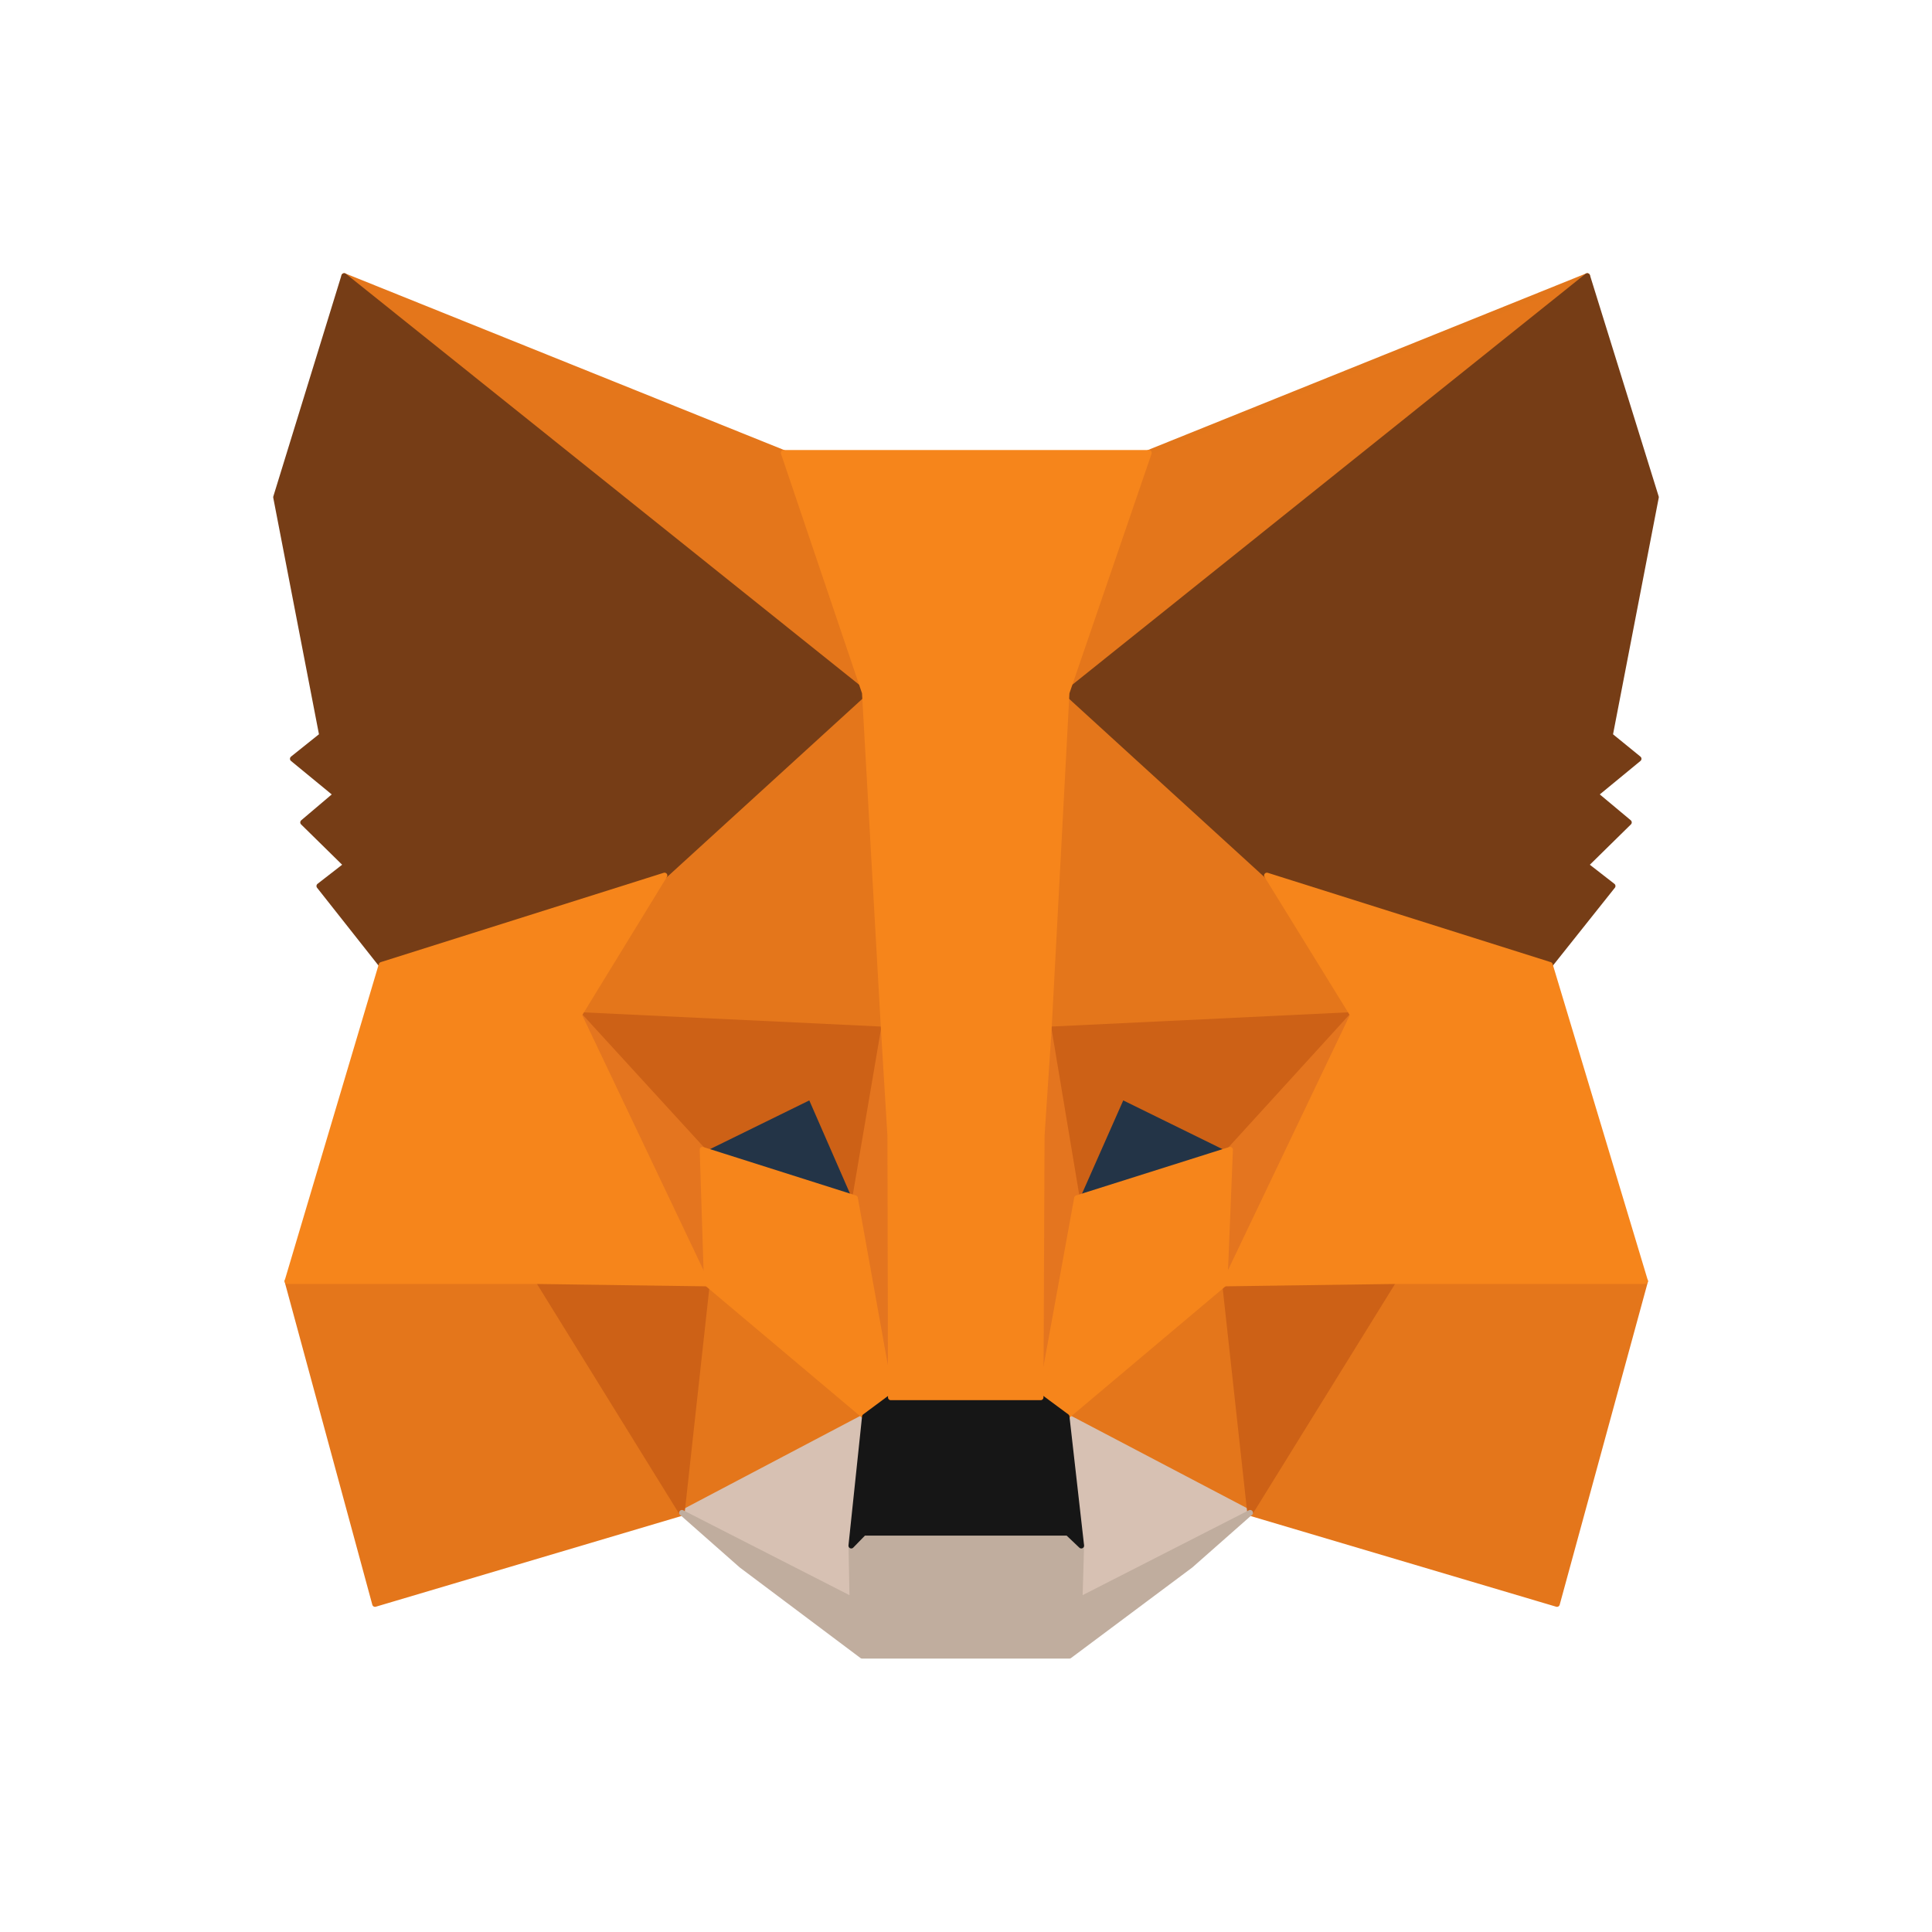
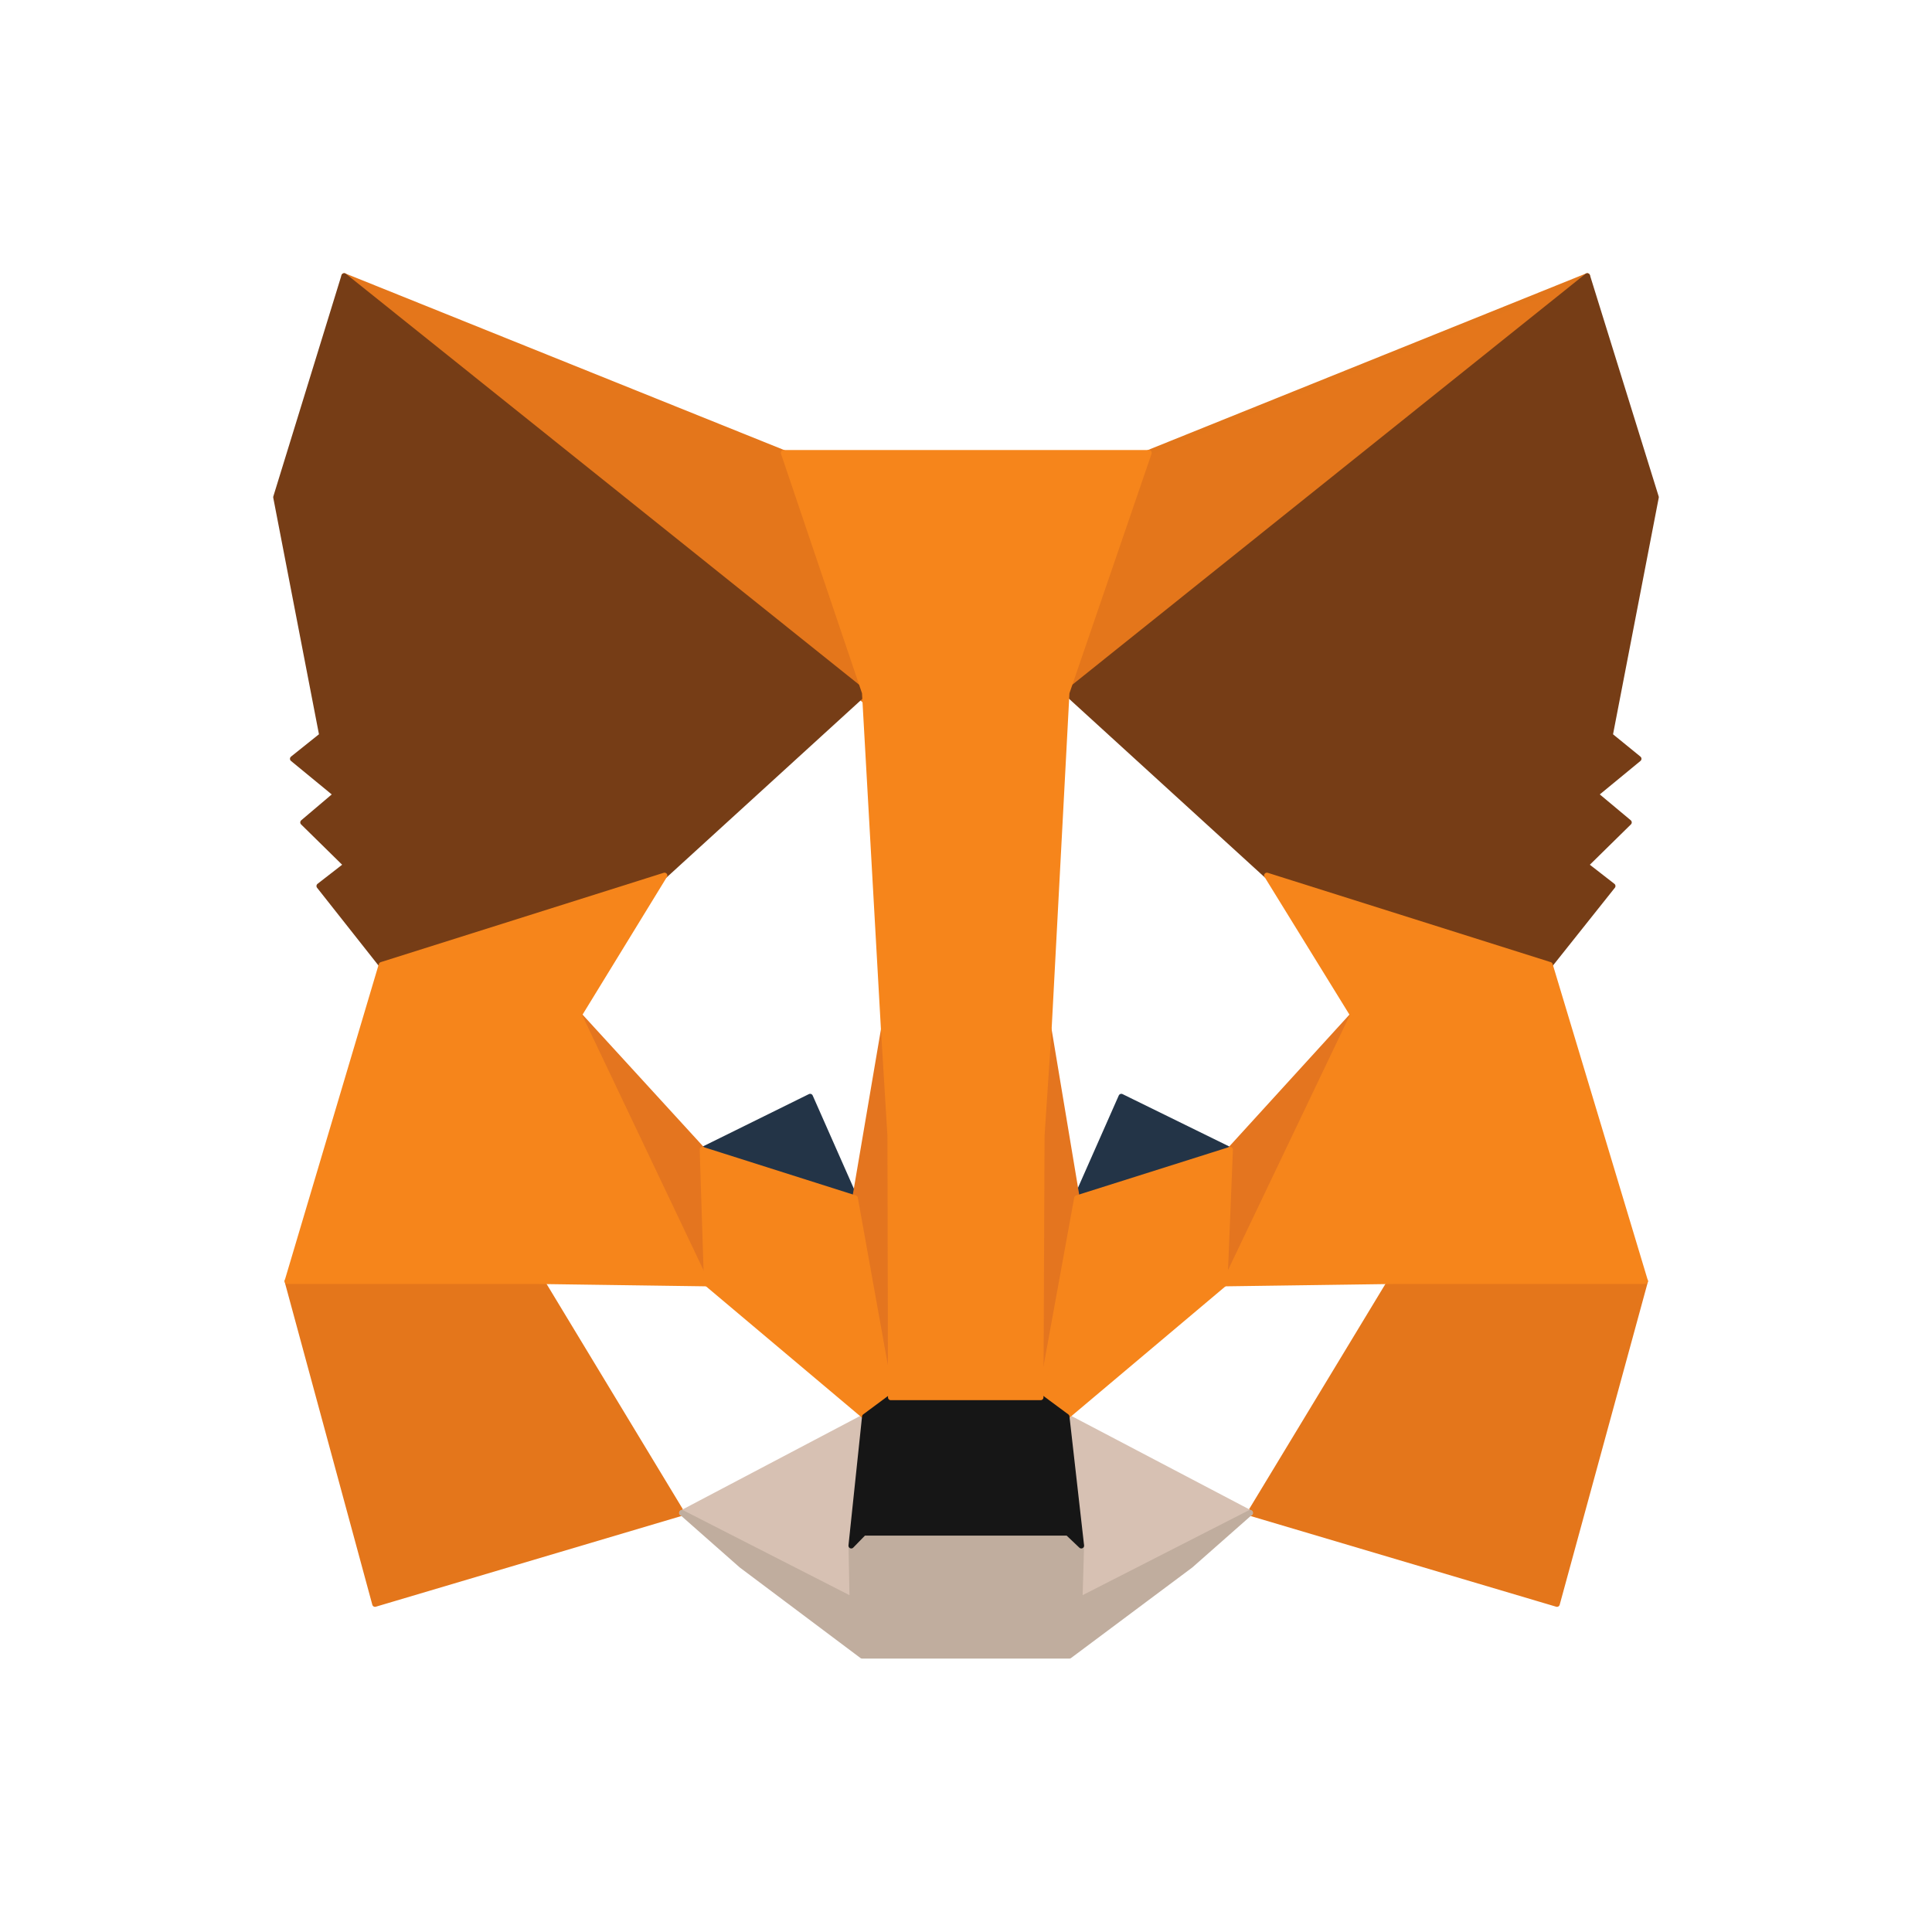
<svg xmlns="http://www.w3.org/2000/svg" width="28" height="28" viewBox="0 0 28 28" fill="none">
  <g clip-path="url(#clip0_325_427)">
    <ellipse cx="14" cy="14" rx="14" ry="14" fill="transparent" />
    <path d="M23.004 4L15.2 10.252L16.643 6.563L23.004 4Z" fill="#E4761B" stroke="#E2761B" stroke-width="0.081" stroke-linecap="round" stroke-linejoin="round" />
-     <path d="M4.988 4L12.729 10.311L11.357 6.563L4.988 4ZM20.196 18.492L18.117 21.927L22.565 23.247L23.843 18.568L20.196 18.492ZM4.165 18.568L5.435 23.247L9.882 21.927L7.804 18.492L4.165 18.568Z" fill="#E4761B" stroke="#E4761B" stroke-width="0.081" stroke-linecap="round" stroke-linejoin="round" />
-     <path d="M9.631 12.688L8.392 14.71L12.808 14.921L12.651 9.803L9.631 12.688ZM18.361 12.688L15.302 9.744L15.2 14.921L19.608 14.71L18.361 12.688ZM9.882 21.927L12.533 20.531L10.243 18.602L9.882 21.927ZM15.459 20.531L18.118 21.927L17.749 18.602L15.459 20.531Z" fill="#E4761B" stroke="#E4761B" stroke-width="0.081" stroke-linecap="round" stroke-linejoin="round" />
+     <path d="M4.988 4L12.729 10.311L11.357 6.563L4.988 4ZM20.196 18.492L18.117 21.927L22.565 23.247L23.843 18.568ZM4.165 18.568L5.435 23.247L9.882 21.927L7.804 18.492L4.165 18.568Z" fill="#E4761B" stroke="#E4761B" stroke-width="0.081" stroke-linecap="round" stroke-linejoin="round" />
    <path d="M18.118 21.927L15.459 20.531L15.671 22.401L15.648 23.187L18.118 21.927ZM9.883 21.927L12.353 23.187L12.338 22.401L12.534 20.531L9.883 21.927Z" fill="#D7C1B3" stroke="#D7C1B3" stroke-width="0.081" stroke-linecap="round" stroke-linejoin="round" />
    <path d="M12.392 17.366L10.181 16.663L11.741 15.893L12.392 17.366ZM15.6 17.366L16.251 15.893L17.82 16.663L15.6 17.366Z" fill="#233447" stroke="#233447" stroke-width="0.081" stroke-linecap="round" stroke-linejoin="round" />
-     <path d="M9.882 21.925L10.259 18.49L7.804 18.566L9.882 21.925ZM17.741 18.49L18.117 21.925L20.196 18.566L17.741 18.49ZM19.608 14.709L15.2 14.92L15.608 17.365L16.259 15.893L17.827 16.663L19.608 14.709ZM10.18 16.663L11.749 15.893L12.392 17.365L12.808 14.92L8.392 14.709L10.18 16.663Z" fill="#CD6116" stroke="#CD6116" stroke-width="0.081" stroke-linecap="round" stroke-linejoin="round" />
    <path d="M8.392 14.709L10.243 18.6L10.18 16.663L8.392 14.709ZM17.827 16.663L17.749 18.6L19.608 14.709L17.827 16.663ZM12.808 14.92L12.392 17.365L12.91 20.25L13.027 16.451L12.808 14.92ZM15.2 14.92L14.988 16.443L15.082 20.25L15.608 17.365L15.2 14.92Z" fill="#E4751F" stroke="#E4751F" stroke-width="0.081" stroke-linecap="round" stroke-linejoin="round" />
    <path d="M15.608 17.364L15.083 20.249L15.459 20.528L17.749 18.599L17.828 16.662L15.608 17.364ZM10.181 16.662L10.243 18.599L12.534 20.528L12.91 20.249L12.392 17.364L10.181 16.662Z" fill="#F6851B" stroke="#F6851B" stroke-width="0.081" stroke-linecap="round" stroke-linejoin="round" />
    <path d="M15.648 23.185L15.671 22.398L15.475 22.212H12.518L12.338 22.398L12.353 23.185L9.883 21.924L10.746 22.685L12.495 23.997H15.498L17.255 22.685L18.118 21.924L15.648 23.185Z" fill="#C0AD9E" stroke="#C0AD9E" stroke-width="0.081" stroke-linecap="round" stroke-linejoin="round" />
    <path d="M15.459 20.531L15.082 20.252H12.91L12.534 20.531L12.337 22.401L12.518 22.215H15.475L15.671 22.401L15.459 20.531Z" fill="#161616" stroke="#161616" stroke-width="0.081" stroke-linecap="round" stroke-linejoin="round" />
    <path d="M23.333 10.658L24 7.206L23.004 4L15.459 10.041L18.361 12.689L22.463 13.983L23.372 12.841L22.98 12.536L23.608 11.919L23.122 11.513L23.749 10.997L23.333 10.658ZM4 7.206L4.667 10.658L4.243 10.997L4.871 11.513L4.392 11.919L5.02 12.536L4.627 12.841L5.529 13.983L9.631 12.689L12.533 10.041L4.988 4L4 7.206Z" fill="#763D16" stroke="#763D16" stroke-width="0.081" stroke-linecap="round" stroke-linejoin="round" />
    <path d="M22.463 13.983L18.361 12.688L19.608 14.71L17.749 18.602L20.196 18.568H23.843L22.463 13.983ZM9.631 12.688L5.529 13.983L4.165 18.568H7.804L10.243 18.602L8.392 14.71L9.631 12.688ZM15.2 14.922L15.459 10.04L16.651 6.563H11.357L12.533 10.04L12.808 14.922L12.902 16.462L12.91 20.252H15.082L15.098 16.462L15.2 14.922Z" fill="#F6851B" stroke="#F6851B" stroke-width="0.081" stroke-linecap="round" stroke-linejoin="round" />
  </g>
  <defs>
    <clipPath id="clip0_325_427">
      <rect width="28" height="28" fill="white" />
    </clipPath>
  </defs>
</svg>